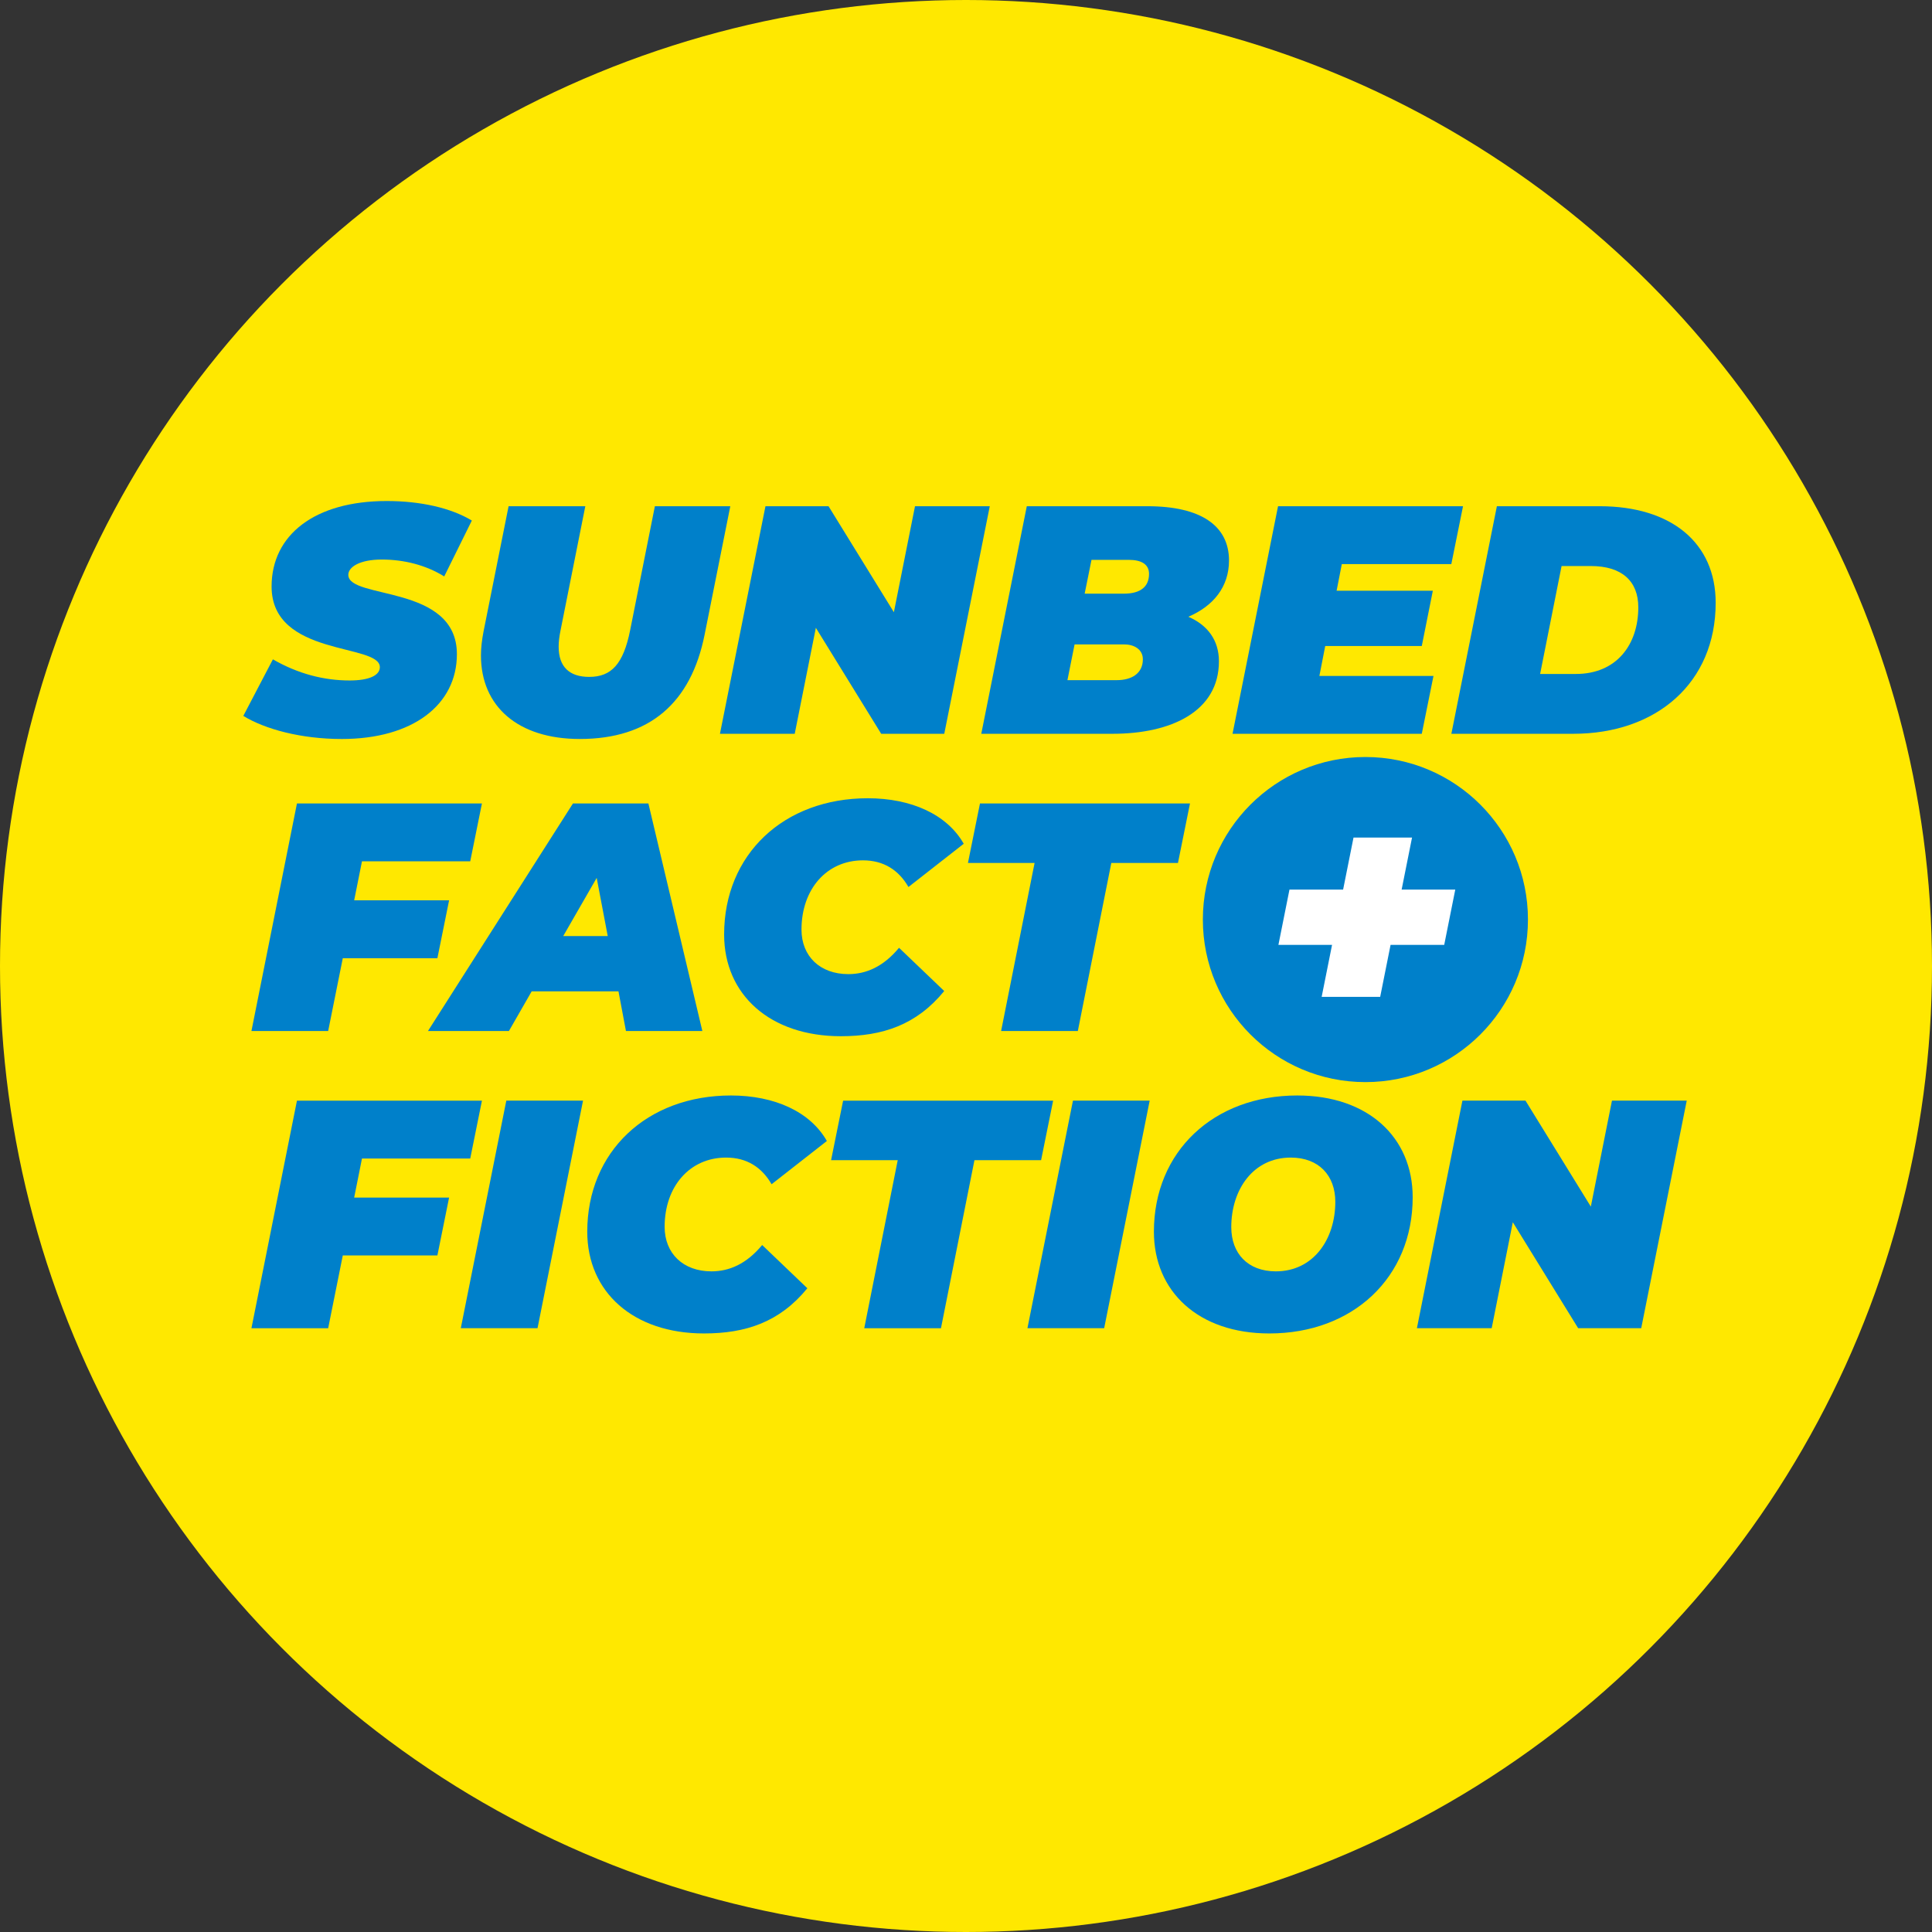
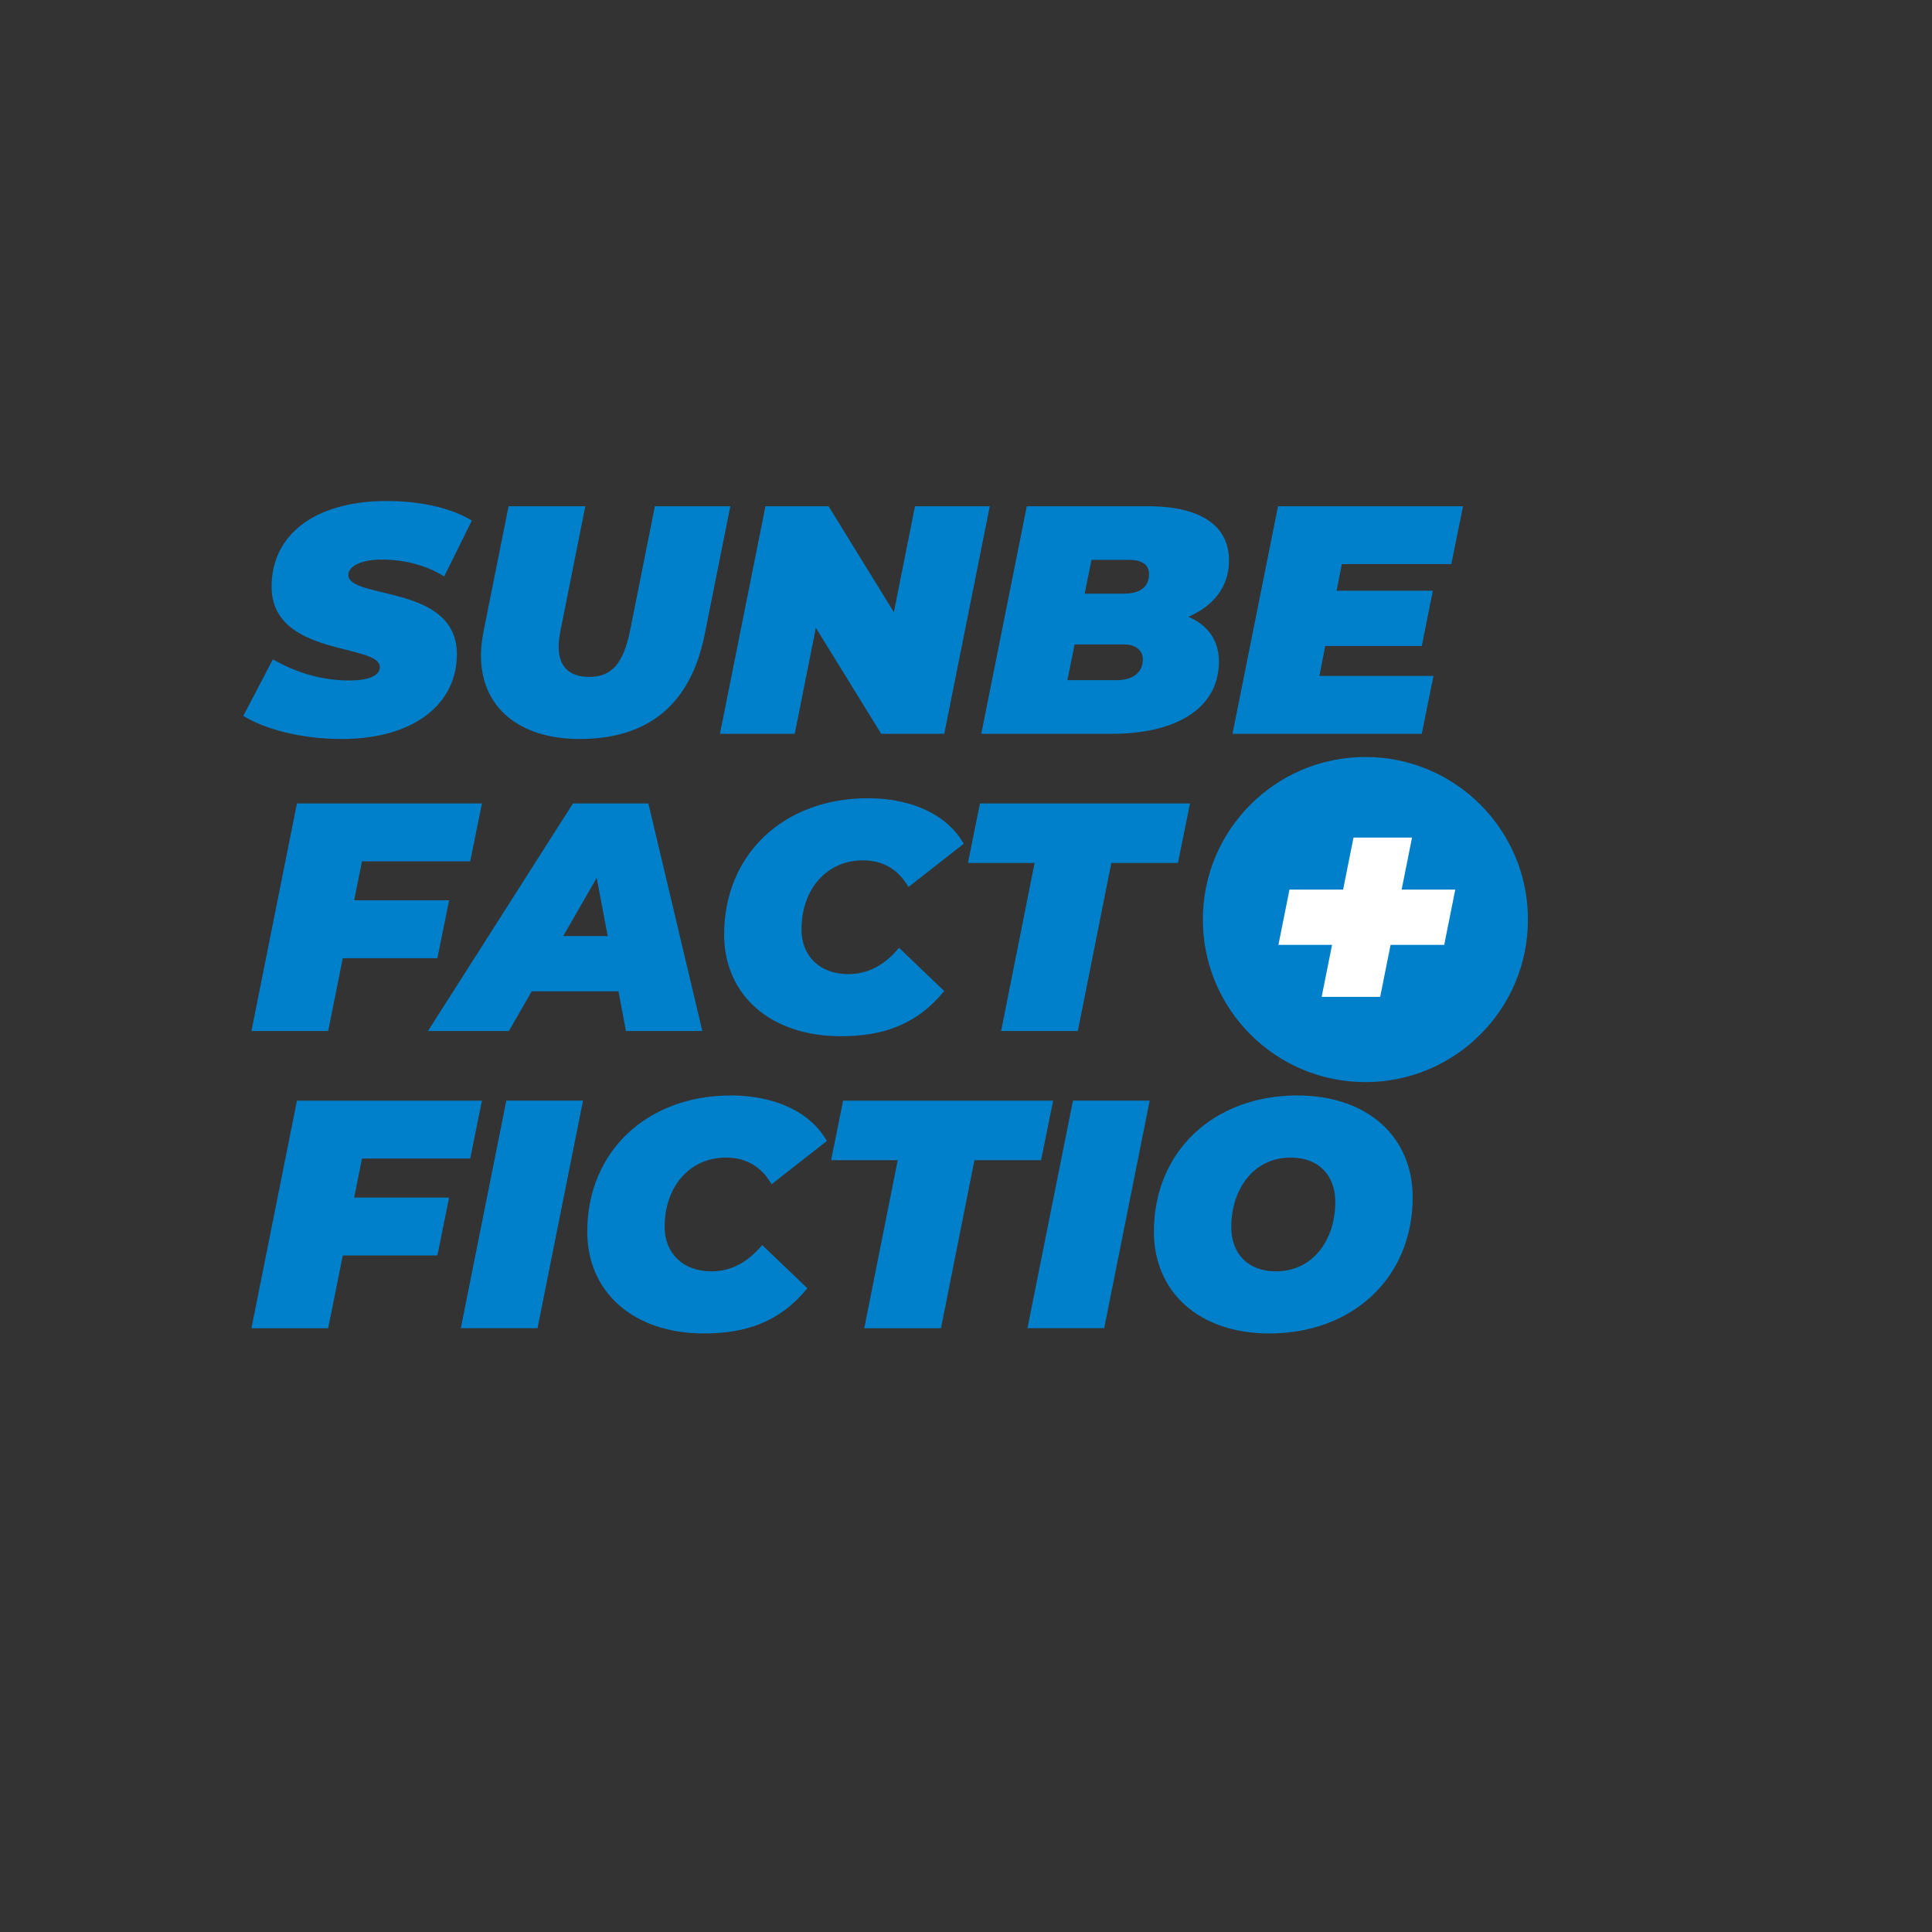
<svg xmlns="http://www.w3.org/2000/svg" id="Layer_2" data-name="Layer 2" viewBox="0 0 416 416">
  <rect x="0" y="0" width="416" height="416" fill="#333333" stroke="none" />
  <defs>
    <style>
      .cls-1 {
        fill: #0080ca;
      }

      .cls-2 {
        fill: #fff;
      }

      .cls-3 {
        fill: #ffe800;
      }

      .cls-4 {
        isolation: isolate;
      }
    </style>
  </defs>
  <g id="Layer_1-2" data-name="Layer 1">
-     <circle id="Ellipse_1167" data-name="Ellipse 1167" class="cls-3" cx="208" cy="208" r="208" />
    <g id="Group_66" data-name="Group 66">
      <g id="Group_75" data-name="Group 75">
        <circle id="Ellipse_1165" data-name="Ellipse 1165" class="cls-1" cx="294" cy="198" r="35" />
        <g id="SUNBED_FACT_FICTION" data-name="SUNBED FACT FICTION" class="cls-4">
          <g class="cls-4">
            <path class="cls-1" d="m52.39,154.15l6.37-12.18c5.46,3.15,11.06,4.55,16.52,4.55,4.27,0,6.51-1.12,6.51-2.87,0-5.18-23.31-2.17-23.31-17.36,0-11.13,9.31-18.41,24.78-18.41,7.28,0,13.79,1.47,18.34,4.2l-5.95,12.04c-3.92-2.45-8.68-3.64-13.44-3.64s-7.21,1.61-7.21,3.29c0,5.39,23.38,1.96,23.38,17.08,0,10.92-9.52,18.27-24.78,18.27-8.75,0-16.52-2.1-21.21-4.97Z" />
            <path class="cls-1" d="m103.56,141.13c0-1.68.21-3.36.56-5.18l5.39-26.95h16.52l-5.32,26.67c-.28,1.33-.42,2.52-.42,3.57,0,4.41,2.38,6.51,6.58,6.51,4.76,0,7.35-2.73,8.82-10.08l5.32-26.67h16.24l-5.53,27.65c-2.94,14.7-11.83,22.47-26.88,22.47-13.3,0-21.28-7-21.28-17.99Z" />
            <path class="cls-1" d="m213.12,109l-9.8,49h-13.58l-14.07-22.82-4.55,22.82h-16.1l9.8-49h13.58l14.07,22.82,4.55-22.82h16.1Z" />
            <path class="cls-1" d="m262.46,142.39c0,10.85-10.36,15.61-22.89,15.61h-28.28l9.8-49h25.97c11.62,0,17.57,4.27,17.57,11.69,0,5.67-3.36,9.8-8.75,12.11,4.2,1.82,6.58,5.11,6.58,9.59Zm-16.38-.42c0-2.17-1.89-3.22-4.06-3.22h-10.64l-1.54,7.7h10.64c3.22,0,5.6-1.47,5.6-4.48Zm-11.06-21.42l-1.47,7.28h8.4c3.78,0,5.46-1.61,5.46-4.27,0-2.03-1.61-3.01-4.34-3.01h-8.05Z" />
            <path class="cls-1" d="m288.92,121.46l-1.12,5.74h20.72l-2.38,11.9h-20.79l-1.26,6.44h24.57l-2.52,12.46h-40.75l9.8-49h39.83l-2.52,12.46h-23.59Z" />
-             <path class="cls-1" d="m322.31,109h22.12c15.47,0,24.99,7.91,24.99,20.79,0,17.29-12.81,28.21-30.66,28.21h-26.25l9.8-49Zm17.01,36.12c8.75,0,13.44-6.3,13.44-14.35,0-5.67-3.57-8.89-10.22-8.89h-6.3l-4.62,23.24h7.7Z" />
          </g>
          <g class="cls-4">
            <path class="cls-1" d="m77.94,185.46l-1.68,8.4h20.44l-2.52,12.46h-20.37l-3.15,15.68h-16.52l9.8-49h39.83l-2.52,12.46h-23.31Z" />
            <path class="cls-1" d="m133.17,213.46h-18.69l-4.9,8.54h-17.43l31.22-49h16.24l11.62,49h-16.45l-1.61-8.54Zm-2.31-11.9l-2.38-12.53-7.21,12.53h9.59Z" />
            <path class="cls-1" d="m155.92,201.21c0-17.22,12.81-29.33,30.94-29.33,9.38,0,17.08,3.5,20.65,9.8l-11.9,9.31c-2.1-3.64-5.32-5.74-9.8-5.74-7.77,0-13.23,6.16-13.23,14.91,0,5.74,3.99,9.59,10.08,9.59,3.85,0,7.56-1.61,10.92-5.67l9.73,9.31c-5.95,7.28-13.23,9.73-22.26,9.73-15.19,0-25.13-8.89-25.13-21.91Z" />
            <path class="cls-1" d="m222.77,185.81h-14.35l2.59-12.81h45.22l-2.59,12.81h-14.35l-7.21,36.19h-16.52l7.21-36.19Z" />
          </g>
          <g class="cls-4">
            <path class="cls-2" d="m310.97,203.45h-11.55l-2.24,11.2h-12.6l2.24-11.2h-11.55l2.38-11.9h11.55l2.24-11.2h12.6l-2.24,11.2h11.55l-2.38,11.9Z" />
          </g>
          <g class="cls-4">
            <path class="cls-1" d="m77.94,249.46l-1.68,8.4h20.44l-2.52,12.46h-20.37l-3.15,15.68h-16.52l9.8-49h39.83l-2.52,12.46h-23.31Z" />
            <path class="cls-1" d="m109.02,236.99h16.52l-9.8,49h-16.52l9.8-49Z" />
            <path class="cls-1" d="m126.45,265.21c0-17.22,12.81-29.33,30.94-29.33,9.38,0,17.08,3.5,20.65,9.8l-11.9,9.31c-2.1-3.64-5.32-5.74-9.8-5.74-7.77,0-13.23,6.16-13.23,14.91,0,5.74,3.99,9.59,10.08,9.59,3.85,0,7.56-1.61,10.92-5.67l9.73,9.31c-5.95,7.28-13.23,9.73-22.26,9.73-15.19,0-25.13-8.89-25.13-21.91Z" />
            <path class="cls-1" d="m193.3,249.81h-14.35l2.59-12.81h45.22l-2.59,12.81h-14.35l-7.21,36.19h-16.52l7.21-36.19Z" />
            <path class="cls-1" d="m231.03,236.99h16.52l-9.8,49h-16.52l9.8-49Z" />
            <path class="cls-1" d="m248.46,265.21c0-17.29,12.88-29.33,30.87-29.33,15.26,0,24.85,9.03,24.85,21.91,0,17.29-12.88,29.33-30.87,29.33-15.26,0-24.85-9.03-24.85-21.91Zm39.06-6.44c0-5.67-3.57-9.52-9.59-9.52-8.12,0-12.81,6.93-12.81,14.98,0,5.67,3.57,9.52,9.59,9.52,8.12,0,12.81-6.93,12.81-14.98Z" />
-             <path class="cls-1" d="m363.19,236.99l-9.8,49h-13.58l-14.07-22.82-4.55,22.82h-16.1l9.8-49h13.58l14.07,22.82,4.55-22.82h16.1Z" />
          </g>
        </g>
      </g>
    </g>
  </g>
</svg>